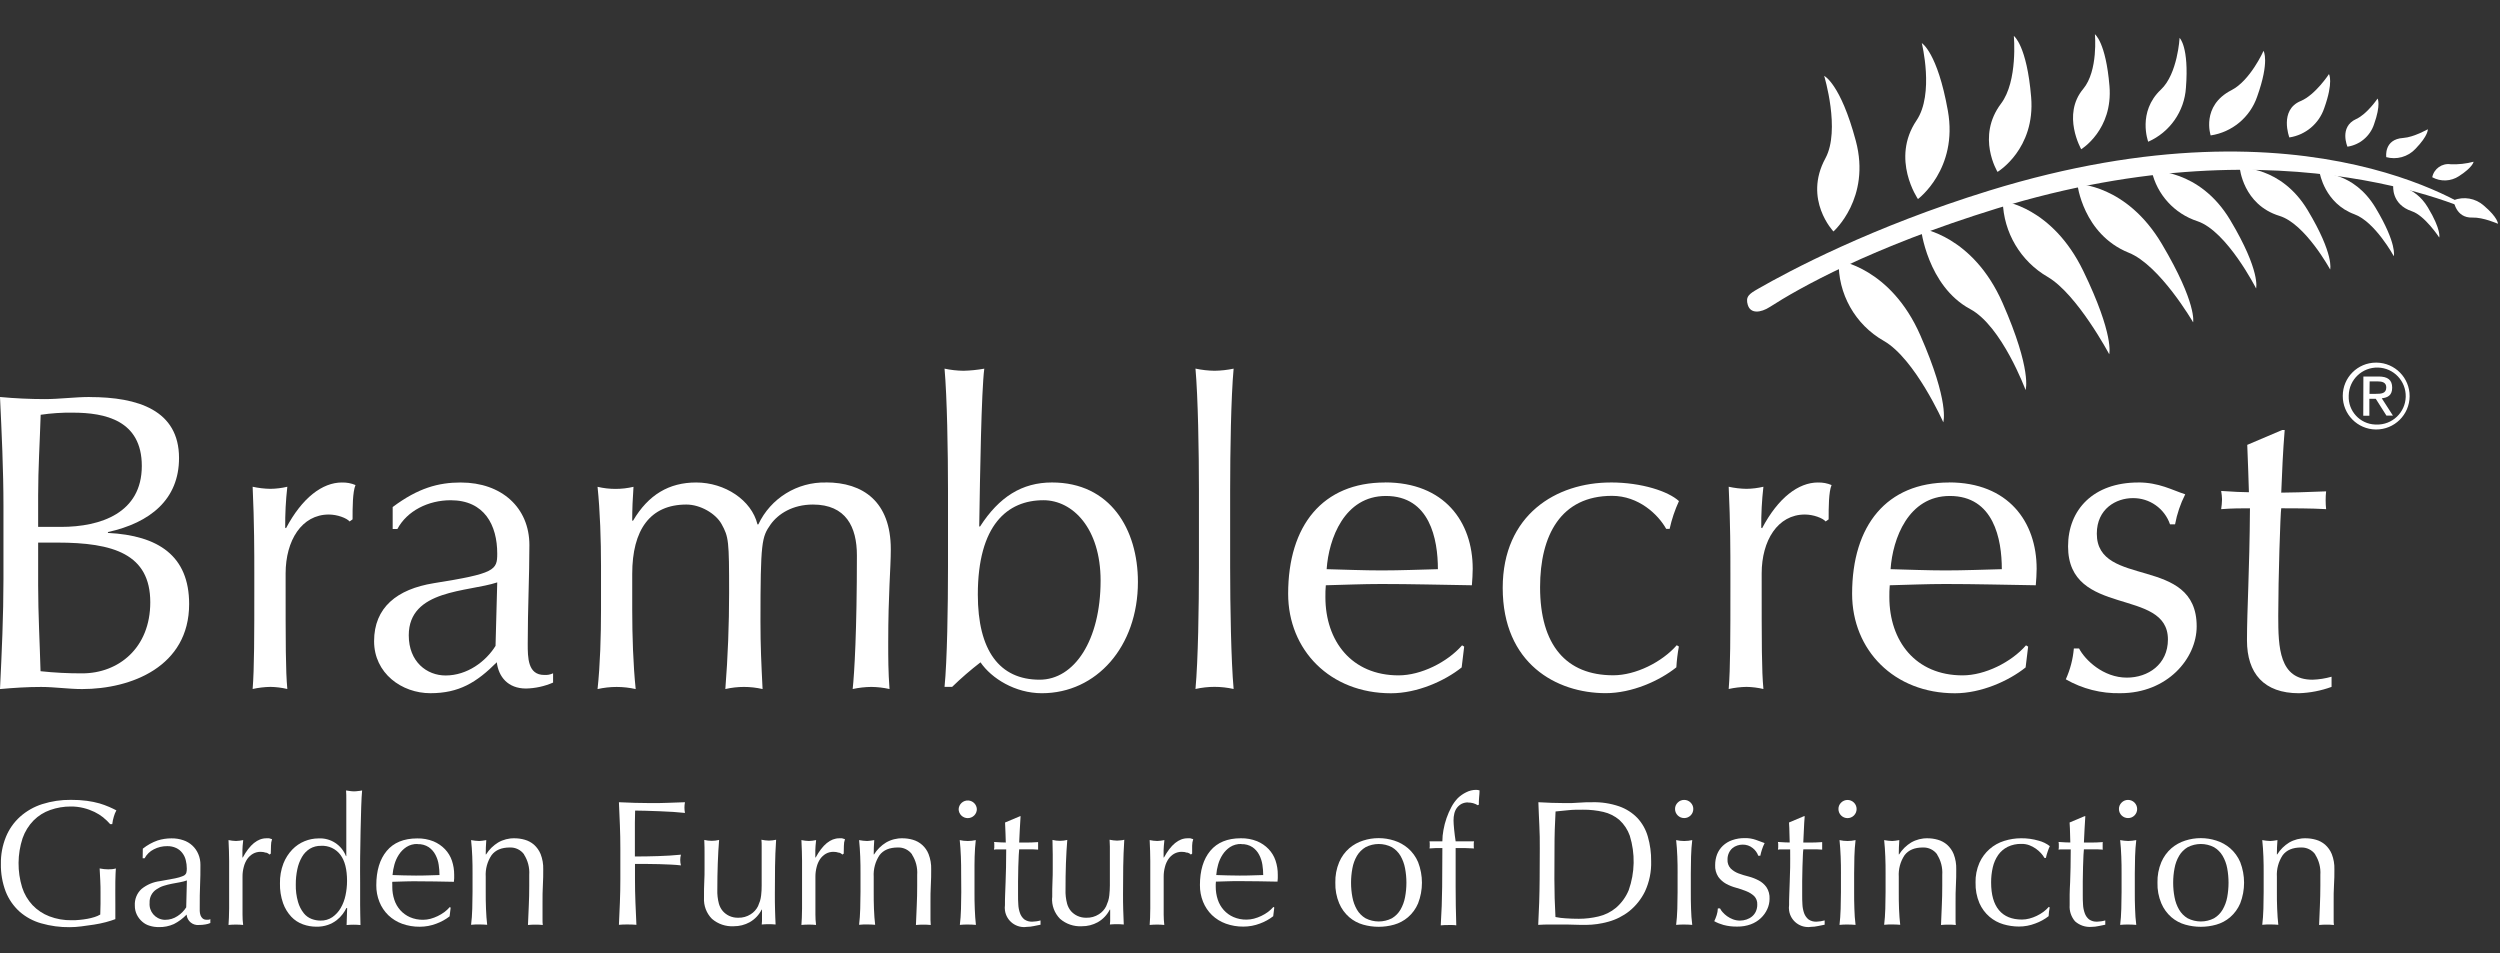
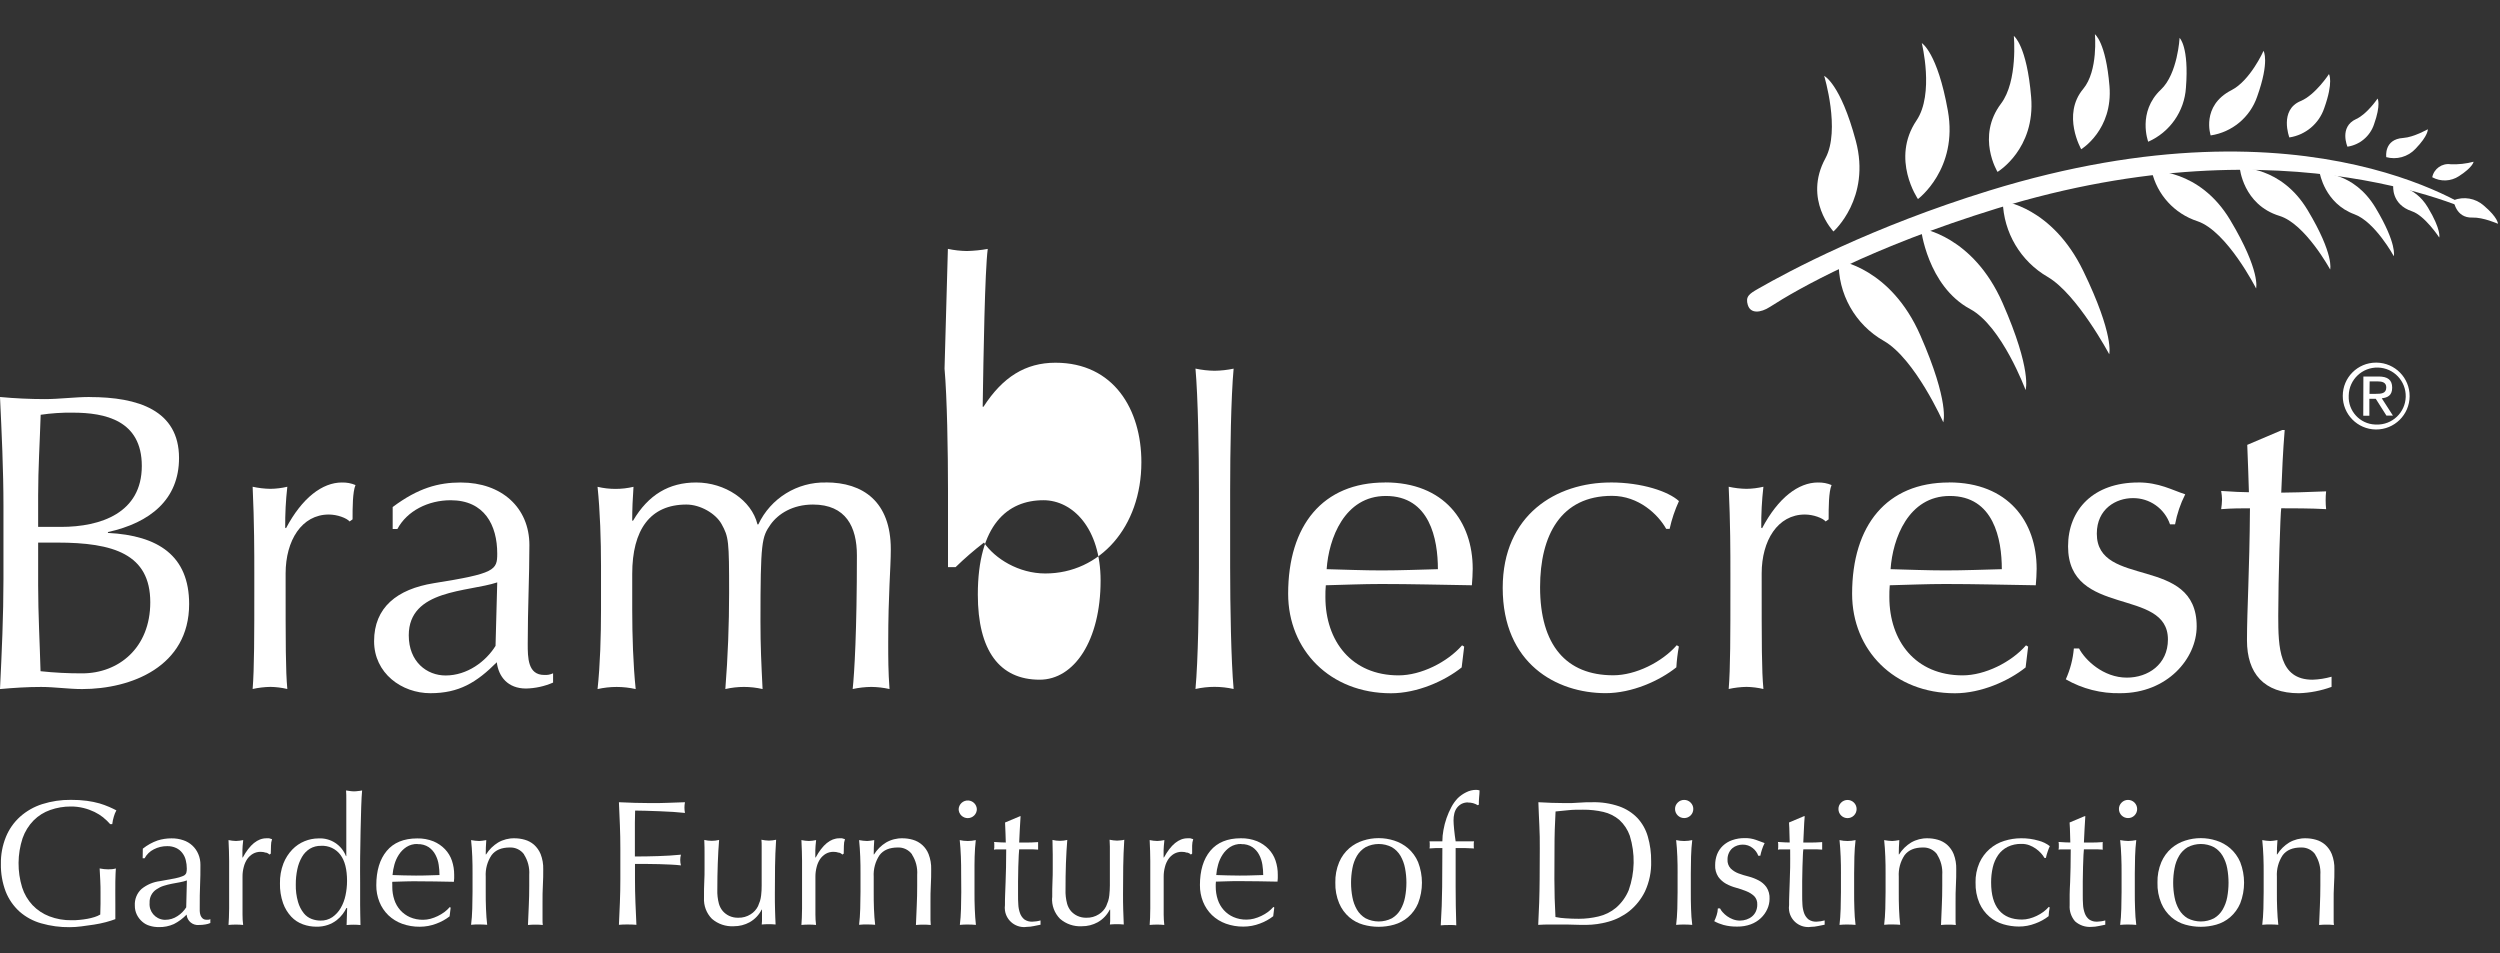
<svg xmlns="http://www.w3.org/2000/svg" version="1.1" id="Layer_1" x="0px" y="0px" width="200px" height="76.25px" viewBox="0 0 200 76.25" enable-background="new 0 0 200 76.25" xml:space="preserve">
  <rect x="0" y="0" width="200" height="76.25" fill="#333333" stroke="none" />
  <g id="Layer_2">
    <g id="Layer_1-2">
      <path fill="#FFFFFF" d="M139.829,24.416c-0.216-0.694,0.113-0.908,0.813-1.31c2.471-1.42,9.105-4.958,18.49-7.856    c26.016-8.032,39.255,1.942,39.255,1.942s-15.134-7.768-38.658-0.508c-10.104,3.121-15.881,6.415-18.133,7.868    c-0.753,0.486-1.554,0.555-1.768-0.149" />
      <path fill="#FFFFFF" d="M146.679,18.515c0,0,3.013-2.658,1.786-7.247c-1.227-4.589-2.532-5.199-2.532-5.199    s1.32,4.344,0.101,6.592c-1.799,3.307,0.65,5.865,0.65,5.865" />
      <path fill="#FFFFFF" d="M147.09,20.854c0,0,4.161,0.555,6.536,5.968s1.836,6.958,1.836,6.958s-2.261-5.085-4.758-6.509    c-2.297-1.306-3.686-3.775-3.606-6.417" />
      <path fill="#FFFFFF" d="M153.671,18.276c0,0,4.161,0.555,6.539,5.968c2.378,5.413,1.836,6.958,1.836,6.958    s-1.897-5.127-4.438-6.48C154.176,22.865,153.671,18.276,153.671,18.276" />
      <path fill="#FFFFFF" d="M160.207,16.093c0,0,3.95,0.416,6.456,5.584c2.505,5.169,2.074,6.659,2.074,6.659s-2.552-4.789-4.91-6.176    c-2.178-1.256-3.544-3.557-3.606-6.07" />
-       <path fill="#FFFFFF" d="M166.186,14.722c0,0,3.938,0.027,6.767,4.802c2.83,4.775,2.497,6.262,2.497,6.262s-2.652-4.57-5.152-5.568    C166.635,18.737,166.186,14.722,166.186,14.722" />
      <path fill="#FFFFFF" d="M172.135,13.676c0,0,3.813-0.197,6.28,3.923c2.466,4.12,2.072,5.475,2.072,5.475s-2.33-4.587-4.691-5.377    C173.952,17.096,172.56,15.568,172.135,13.676" />
      <path fill="#FFFFFF" d="M179.181,13.43c0,0,3.302-0.172,5.438,3.393c2.138,3.565,1.793,4.736,1.793,4.736    s-1.989-3.656-4.052-4.287C179.441,16.378,179.181,13.43,179.181,13.43" />
      <path fill="#FFFFFF" d="M185.578,13.837c0,0,2.708-0.142,4.459,2.774c1.75,2.916,1.468,3.884,1.468,3.884    s-1.496-2.747-3.155-3.354c-2.374-0.871-2.773-3.31-2.773-3.31" />
      <path fill="#FFFFFF" d="M191.454,14.863c0,0,1.683-0.088,2.775,1.729c1.093,1.817,0.912,2.411,0.912,2.411    s-1.147-1.753-2.188-2.102c-1.665-0.555-1.493-2.037-1.493-2.037" />
      <path fill="#FFFFFF" d="M153.437,15.924c0,0,3.228-2.395,2.392-7.07c-0.835-4.674-2.086-5.407-2.086-5.407    s1.011,4.064-0.419,6.184C151.234,12.725,153.437,15.924,153.437,15.924" />
      <path fill="#FFFFFF" d="M159.82,13.742c0,0,3.019-1.822,2.672-5.976c-0.346-4.153-1.386-4.894-1.386-4.894    s0.338,3.612-1.023,5.416c-2.004,2.658-0.279,5.466-0.279,5.466" />
      <path fill="#FFFFFF" d="M166.497,11.939c0,0,2.552-1.545,2.261-5.058c-0.292-3.513-1.166-4.142-1.166-4.142    s0.277,2.918-0.936,4.375C164.921,9.187,166.497,11.939,166.497,11.939" />
      <path fill="#FFFFFF" d="M171.854,11.34c1.734-0.764,2.898-2.429,3.021-4.32c0.257-3.282-0.507-3.989-0.507-3.989    s-0.153,2.875-1.494,4.136c-1.906,1.794-1.021,4.162-1.021,4.162" />
      <path fill="#FFFFFF" d="M176.848,10.835c1.723-0.257,3.158-1.454,3.723-3.102c1.021-2.849,0.511-3.664,0.511-3.664    s-1.058,2.375-2.563,3.143c-2.459,1.259-1.665,3.626-1.665,3.626" />
      <path fill="#FFFFFF" d="M183.158,10.994c1.286-0.199,2.355-1.095,2.775-2.326c0.766-2.13,0.384-2.741,0.384-2.741    s-1.086,1.665-2.258,2.153c-1.746,0.715-0.912,2.913-0.912,2.913" />
      <path fill="#FFFFFF" d="M187.799,11.734c0.979-0.146,1.796-0.828,2.116-1.767c0.582-1.621,0.291-2.083,0.291-2.083    s-0.833,1.24-1.715,1.64c-1.387,0.632-0.692,2.219-0.692,2.219" />
      <path fill="#FFFFFF" d="M190.878,12.566c0.845,0.237,1.75-0.013,2.353-0.652c1.06-1.096,0.993-1.573,0.993-1.573    s-1.127,0.639-1.959,0.694c-1.575,0.099-1.364,1.531-1.364,1.531" />
      <path fill="#FFFFFF" d="M194.579,14.179c0.675,0.372,1.5,0.337,2.142-0.089c1.126-0.727,1.166-1.151,1.166-1.151    c-0.599,0.159-1.216,0.227-1.835,0.2C195.362,13.041,194.717,13.497,194.579,14.179" />
      <path fill="#FFFFFF" d="M196.288,16.018c0.816-0.321,1.742-0.161,2.402,0.416c1.165,0.985,1.146,1.468,1.146,1.468    s-1.188-0.527-2.038-0.497C196.431,17.458,196.288,16.018,196.288,16.018" />
      <path fill="#FFFFFF" d="M8.275,65.405c-0.222-0.175-0.461-0.326-0.715-0.45c-0.279-0.134-0.571-0.239-0.871-0.313    c-0.334-0.083-0.677-0.124-1.021-0.122c-0.562-0.002-1.119,0.091-1.648,0.278c-0.5,0.173-0.954,0.458-1.329,0.833    c-0.396,0.406-0.698,0.893-0.885,1.428c-0.416,1.276-0.428,2.649-0.036,3.932c0.169,0.529,0.454,1.015,0.832,1.42    c0.376,0.394,0.835,0.699,1.343,0.894c0.572,0.218,1.18,0.325,1.792,0.313c0.199,0,0.407,0,0.627-0.028    C6.578,73.571,6.79,73.542,7,73.503c0.193-0.035,0.384-0.082,0.571-0.142c0.158-0.048,0.308-0.116,0.45-0.199    c0-0.278,0.016-0.571,0.021-0.861c0.006-0.289,0-0.574,0-0.868s0-0.666-0.021-1.001c-0.023-0.336-0.031-0.652-0.05-0.957    c0.226,0.046,0.455,0.07,0.685,0.072c0.105,0.001,0.209-0.004,0.313-0.014c0.102-0.009,0.202-0.029,0.3-0.058    c-0.017,0.222-0.033,0.555-0.042,1.037c-0.008,0.483,0,1.093,0,1.862c0,0.191,0,0.383,0,0.58s0,0.388,0,0.577    c-0.2,0.078-0.449,0.156-0.749,0.239c-0.315,0.083-0.634,0.15-0.957,0.199c-0.338,0.05-0.677,0.101-1.016,0.142    c-0.306,0.041-0.613,0.061-0.921,0.063c-0.774,0.01-1.547-0.094-2.292-0.308c-0.637-0.179-1.228-0.498-1.726-0.935    c-0.488-0.441-0.868-0.989-1.11-1.601c-0.269-0.708-0.399-1.461-0.385-2.22c-0.013-0.74,0.124-1.475,0.403-2.161    c0.25-0.613,0.635-1.162,1.126-1.606c0.514-0.459,1.119-0.804,1.776-1.013c0.741-0.235,1.514-0.35,2.292-0.341    c0.432-0.004,0.864,0.022,1.292,0.078c0.338,0.045,0.671,0.114,0.999,0.205c0.26,0.078,0.516,0.17,0.766,0.278    c0.219,0.098,0.413,0.187,0.585,0.278c-0.09,0.163-0.159,0.336-0.208,0.516c-0.058,0.191-0.099,0.387-0.122,0.585H8.812    c-0.161-0.188-0.341-0.361-0.536-0.516" />
      <path fill="#FFFFFF" d="M14.951,70.435c-0.181,0.063-0.366,0.111-0.555,0.145l-0.649,0.12c-0.22,0.043-0.438,0.099-0.652,0.166    c-0.204,0.063-0.396,0.157-0.572,0.278c-0.367,0.234-0.579,0.649-0.555,1.084c-0.059,0.689,0.453,1.294,1.141,1.353    c0.034,0.003,0.068,0.004,0.102,0.004c0.353,0.002,0.699-0.102,0.993-0.3c0.28-0.179,0.516-0.417,0.693-0.699L14.951,70.435z     M11.425,67.893c0.355-0.284,0.755-0.506,1.185-0.657c0.36-0.113,0.733-0.169,1.11-0.168c0.321-0.005,0.64,0.046,0.943,0.149    c0.543,0.177,0.982,0.583,1.202,1.11c0.116,0.272,0.173,0.566,0.169,0.862c0,0.555,0,1.085-0.028,1.624    c-0.027,0.538-0.027,1.109-0.027,1.706c0,0.114,0,0.236,0,0.364c0.004,0.117,0.025,0.233,0.063,0.344    c0.036,0.094,0.092,0.179,0.167,0.247c0.088,0.075,0.203,0.112,0.319,0.103h0.149c0.054-0.005,0.105-0.021,0.15-0.05v0.313    c-0.125,0.056-0.257,0.094-0.392,0.114c-0.172,0.031-0.346,0.046-0.521,0.044c-0.494,0.049-0.934-0.313-0.983-0.807    c-0.001-0.008-0.001-0.017-0.002-0.025c-0.294,0.307-0.637,0.563-1.015,0.757c-0.385,0.173-0.805,0.257-1.227,0.244    c-0.238,0.001-0.475-0.034-0.702-0.103c-0.224-0.062-0.431-0.174-0.605-0.328c-0.178-0.155-0.324-0.343-0.43-0.555    c-0.112-0.229-0.168-0.48-0.164-0.735c-0.03-0.501,0.166-0.99,0.536-1.33c0.424-0.343,0.937-0.561,1.479-0.626    c0.513-0.087,0.915-0.162,1.207-0.222c0.221-0.041,0.437-0.105,0.644-0.194c0.112-0.041,0.202-0.127,0.25-0.236    c0.031-0.114,0.045-0.231,0.042-0.35c0.001-0.23-0.028-0.461-0.086-0.685c-0.051-0.208-0.146-0.403-0.277-0.571    c-0.128-0.168-0.295-0.302-0.485-0.392c-0.228-0.105-0.476-0.157-0.727-0.149c-0.371-0.003-0.736,0.084-1.065,0.255    c-0.313,0.156-0.569,0.406-0.736,0.713h-0.155L11.425,67.893z" />
      <path fill="#FFFFFF" d="M21.271,68.215c-0.135-0.047-0.278-0.07-0.421-0.069c-0.215-0.003-0.426,0.05-0.613,0.155    c-0.182,0.105-0.337,0.25-0.458,0.422c-0.128,0.192-0.222,0.405-0.277,0.63c-0.068,0.253-0.102,0.514-0.1,0.776v1.57    c0,0.641,0,1.126,0,1.465c-0.002,0.278,0.015,0.556,0.05,0.832c-0.19-0.019-0.38-0.029-0.571-0.028    c-0.2-0.001-0.4,0.008-0.6,0.028c0.027-0.325,0.044-0.763,0.05-1.321s0-1.24,0-2.051v-0.468c0-0.369,0-0.799,0-1.284    c0-0.486-0.022-1.043-0.05-1.665l0.3,0.05c0.099,0.015,0.199,0.022,0.3,0.022c0.093,0,0.186-0.009,0.277-0.022l0.299-0.05    c-0.039,0.344-0.061,0.616-0.063,0.813c-0.002,0.197,0,0.391,0,0.572l0.027,0.013c0.555-1.026,1.184-1.54,1.887-1.542    c0.074-0.005,0.148-0.005,0.222,0c0.081,0.018,0.16,0.042,0.236,0.072c-0.059,0.168-0.088,0.344-0.086,0.522    c0,0.233-0.017,0.446-0.017,0.634l-0.1,0.073c-0.078-0.076-0.173-0.13-0.277-0.158" />
      <path fill="#FFFFFF" d="M23.663,70.749c-0.012,0.477,0.048,0.953,0.181,1.412c0.092,0.325,0.247,0.627,0.455,0.893    c0.166,0.21,0.387,0.371,0.637,0.464c0.224,0.084,0.46,0.128,0.7,0.13c0.339,0.01,0.673-0.087,0.954-0.277    c0.272-0.191,0.499-0.439,0.666-0.727c0.183-0.318,0.313-0.663,0.386-1.021c0.08-0.376,0.121-0.759,0.122-1.143    c0-0.925-0.176-1.622-0.53-2.093c-0.364-0.487-0.95-0.758-1.557-0.721c-0.313-0.007-0.622,0.074-0.89,0.233    c-0.261,0.164-0.477,0.39-0.63,0.658c-0.176,0.307-0.302,0.64-0.372,0.987c-0.083,0.396-0.124,0.801-0.122,1.207 M27.718,72.634    c-0.088,0.174-0.19,0.339-0.305,0.494c-0.14,0.186-0.303,0.35-0.485,0.492c-0.21,0.161-0.444,0.286-0.693,0.372    c-0.299,0.103-0.614,0.15-0.93,0.144c-0.363-0.001-0.722-0.063-1.063-0.186c-0.356-0.126-0.677-0.336-0.938-0.611    c-0.291-0.313-0.515-0.681-0.658-1.084c-0.178-0.512-0.262-1.051-0.249-1.593c-0.01-0.542,0.084-1.081,0.277-1.586    c0.163-0.413,0.402-0.79,0.708-1.11c0.278-0.29,0.613-0.519,0.985-0.671c0.352-0.145,0.729-0.22,1.11-0.222    c0.964-0.056,1.854,0.518,2.2,1.42h0.028v-1.387c0-0.363,0-0.727,0-1.093c0-0.366,0-0.716,0-1.048c0-0.333,0-0.649,0-0.943    c0-0.294,0-0.555-0.02-0.786c0.114,0.02,0.222,0.036,0.327,0.048c0.104,0.016,0.208,0.024,0.313,0.024    c0.103,0,0.206-0.008,0.309-0.024c0.099,0,0.21-0.028,0.335-0.048c-0.03,0.305-0.052,0.744-0.072,1.321    c-0.02,0.577-0.036,1.212-0.05,1.907c-0.014,0.692-0.024,1.409-0.036,2.141c-0.011,0.732,0,1.407,0,2.014c0,0.656,0,1.247,0,1.77    c0,0.524,0.019,1.062,0.027,1.615c-0.185-0.019-0.369-0.028-0.555-0.028c-0.185,0-0.371,0.009-0.555,0.028l0.044-1.356    L27.718,72.634z" />
      <path fill="#FFFFFF" d="M33.403,67.519c-0.316-0.011-0.627,0.074-0.893,0.244c-0.24,0.16-0.444,0.367-0.6,0.608    c-0.161,0.246-0.281,0.516-0.358,0.799c-0.077,0.272-0.127,0.55-0.149,0.833l0.921,0.028c0.319,0,0.633,0.014,0.935,0.014    c0.303,0,0.636,0,0.958-0.014l0.943-0.028c-0.001-0.273-0.023-0.546-0.064-0.815c-0.039-0.279-0.127-0.549-0.258-0.8    c-0.125-0.245-0.309-0.456-0.536-0.613c-0.267-0.174-0.581-0.259-0.899-0.244 M30.104,70.829c0-1.171,0.278-2.089,0.833-2.755    c0.555-0.666,1.367-0.999,2.436-1.001c0.447-0.011,0.892,0.069,1.307,0.235c0.347,0.145,0.661,0.359,0.921,0.63    c0.25,0.263,0.44,0.577,0.555,0.922c0.121,0.363,0.181,0.745,0.178,1.129c0,0.094,0,0.188,0,0.277    c0,0.089-0.015,0.183-0.023,0.278l-1.528-0.028c-0.505,0-1.013-0.013-1.529-0.013c-0.313,0-0.625,0-0.935,0.013l-0.935,0.028    c-0.008,0.072-0.008,0.144,0,0.216v0.183c-0.003,0.354,0.052,0.707,0.163,1.043c0.1,0.308,0.264,0.591,0.48,0.833    c0.213,0.237,0.476,0.426,0.768,0.555c0.334,0.144,0.694,0.214,1.058,0.208c0.198-0.002,0.394-0.028,0.585-0.078    c0.399-0.11,0.776-0.291,1.11-0.536c0.159-0.118,0.304-0.252,0.432-0.402l0.073,0.044l-0.086,0.699    c-0.322,0.249-0.681,0.446-1.063,0.585c-0.422,0.161-0.87,0.244-1.321,0.244c-0.479,0.005-0.955-0.075-1.407-0.235    c-0.413-0.149-0.791-0.382-1.109-0.685c-0.309-0.302-0.553-0.665-0.713-1.065c-0.169-0.423-0.254-0.875-0.25-1.329" />
      <path fill="#FFFFFF" d="M41.929,68.354c-0.265-0.364-0.693-0.573-1.143-0.555c-0.666,0-1.153,0.206-1.462,0.617    c-0.34,0.508-0.503,1.114-0.466,1.725v1.215c0,0.427,0,0.88,0.022,1.352c0.022,0.472,0.045,0.896,0.094,1.276    c-0.219-0.02-0.433-0.027-0.644-0.027c-0.21,0-0.424,0-0.644,0.027c0.05-0.38,0.081-0.807,0.095-1.276    c0.014-0.469,0.022-0.924,0.022-1.352V69.88c0-0.43,0-0.88-0.022-1.351c-0.023-0.472-0.044-0.911-0.095-1.321    c0.213,0.042,0.428,0.065,0.644,0.072c0.084-0.001,0.167-0.009,0.25-0.022l0.322-0.05c-0.028,0.38-0.044,0.763-0.044,1.143h0.03    c0.242-0.386,0.57-0.71,0.958-0.949c0.401-0.233,0.861-0.351,1.325-0.339c0.273,0.001,0.545,0.04,0.808,0.115    c0.271,0.076,0.521,0.21,0.735,0.393c0.234,0.208,0.417,0.467,0.536,0.757c0.15,0.389,0.222,0.804,0.208,1.221    c0,0.41,0,0.833-0.028,1.265s-0.028,0.891-0.028,1.387v0.926c0,0.153,0,0.303,0,0.45s0,0.277,0.022,0.422    c-0.199-0.02-0.399-0.029-0.599-0.028c-0.196,0-0.393,0.009-0.588,0.028c0.019-0.494,0.042-1.004,0.066-1.529    c0.025-0.523,0.036-1.06,0.036-1.611v-0.871c0.039-0.572-0.107-1.141-0.416-1.623" />
      <path fill="#FFFFFF" d="M49.592,66.026c-0.023-0.605-0.05-1.221-0.078-1.848l1.279,0.05c0.422,0.014,0.85,0.02,1.277,0.02    c0.428,0,0.863,0,1.301-0.02l1.426-0.05c-0.027,0.141-0.041,0.283-0.041,0.427c0,0.145,0.014,0.289,0.041,0.43    c-0.255-0.03-0.554-0.056-0.927-0.081c-0.372-0.025-0.729-0.041-1.109-0.055c-0.38-0.014-0.738-0.028-1.085-0.037    c-0.347-0.008-0.636-0.016-0.866-0.016c0,0.335-0.017,0.654-0.019,0.959c-0.003,0.305,0,0.608,0,0.913c0,0.306,0,0.642,0,0.921    c0,0.281,0,0.575,0,0.88c0.63,0,1.252-0.011,1.864-0.031c0.613-0.019,1.221-0.055,1.82-0.114c-0.074,0.281-0.074,0.576,0,0.857    c-0.238-0.028-0.505-0.05-0.807-0.064s-0.61-0.027-0.935-0.036c-0.325-0.009-0.652-0.015-0.985-0.015h-0.949v1.213    c0,0.63,0.012,1.25,0.036,1.858c0.024,0.609,0.05,1.208,0.078,1.798c-0.219-0.02-0.453-0.027-0.699-0.027    c-0.247,0-0.48,0-0.7,0.027c0.027-0.59,0.054-1.189,0.078-1.798c0.024-0.608,0.036-1.228,0.036-1.858v-2.456    C49.628,67.246,49.616,66.629,49.592,66.026" />
      <path fill="#FFFFFF" d="M56.32,71.821c0-0.504,0-0.935,0.022-1.292c0.022-0.358,0.022-0.71,0.022-1.065c0-0.356,0-0.694,0-1.085    c0-0.392,0-0.785-0.022-1.185c0.39,0.096,0.798,0.096,1.188,0c-0.05,0.571-0.083,1.195-0.108,1.878    c-0.025,0.683-0.036,1.387-0.036,2.092c-0.014,0.383,0.029,0.766,0.127,1.135c0.062,0.218,0.169,0.421,0.317,0.594    c0.141,0.158,0.313,0.286,0.504,0.377c0.226,0.104,0.473,0.155,0.722,0.149c0.354,0.01,0.703-0.087,1.001-0.278    c0.252-0.158,0.454-0.382,0.586-0.648c0.067-0.162,0.119-0.3,0.158-0.414c0.044-0.149,0.074-0.302,0.091-0.457    c0.03-0.256,0.043-0.514,0.042-0.772c0-0.324,0-0.768,0-1.329v-1.198c0-0.211,0-0.411,0-0.603s0-0.369-0.02-0.541l0.299,0.049    c0.1,0.015,0.2,0.022,0.3,0.022c0.101,0,0.201-0.007,0.3-0.022l0.277-0.049c-0.048,0.741-0.078,1.459-0.086,2.149    c-0.008,0.691-0.014,1.421-0.014,2.192c0,0.428,0,0.847,0.014,1.257c0.014,0.41,0.022,0.804,0.044,1.184    c-0.184-0.019-0.369-0.027-0.555-0.027c-0.185,0-0.37,0.009-0.554,0.027c0-0.086,0.017-0.174,0.021-0.277    c0.006-0.103,0-0.194,0-0.3v-0.613h-0.027c-0.213,0.423-0.546,0.772-0.958,1.007c-0.388,0.214-0.826,0.325-1.271,0.322    c-0.638,0.037-1.266-0.176-1.75-0.594C56.515,73.062,56.284,72.449,56.32,71.821" />
      <path fill="#FFFFFF" d="M67.101,68.215c-0.136-0.047-0.278-0.07-0.422-0.069c-0.214-0.003-0.426,0.05-0.613,0.155    c-0.18,0.106-0.335,0.25-0.455,0.422c-0.128,0.192-0.222,0.405-0.277,0.63c-0.067,0.253-0.102,0.514-0.101,0.776v1.57    c0,0.641,0,1.126,0,1.465c0,0.278,0.016,0.556,0.051,0.832c-0.19-0.019-0.381-0.029-0.571-0.028c-0.201,0-0.401,0.009-0.6,0.028    c0.028-0.325,0.045-0.763,0.051-1.321c0.005-0.558,0-1.24,0-2.051v-0.468c0-0.369,0-0.799,0-1.284    c0-0.486-0.023-1.043-0.051-1.665l0.299,0.05c0.1,0.015,0.2,0.022,0.301,0.022c0.092,0,0.185-0.009,0.277-0.022l0.299-0.05    c-0.039,0.344-0.058,0.616-0.063,0.813s0,0.391,0,0.572l0.027,0.013c0.555-1.026,1.185-1.54,1.887-1.542    c0.073-0.005,0.148-0.005,0.222,0c0.081,0.018,0.159,0.042,0.236,0.072c-0.059,0.168-0.088,0.344-0.086,0.522    c0,0.233-0.014,0.446-0.014,0.634l-0.103,0.073c-0.078-0.076-0.172-0.13-0.277-0.158" />
      <path fill="#FFFFFF" d="M72.967,68.354c-0.264-0.364-0.692-0.573-1.141-0.555c-0.666,0-1.157,0.206-1.465,0.617    c-0.337,0.509-0.5,1.115-0.464,1.725v1.215c0,0.427,0,0.88,0.02,1.352s0.047,0.896,0.095,1.276    c-0.22-0.02-0.434-0.027-0.645-0.027s-0.421,0-0.64,0.027c0.047-0.38,0.078-0.807,0.091-1.276    c0.014-0.469,0.022-0.924,0.022-1.352V69.88c0-0.43,0-0.88-0.022-1.351c-0.022-0.472-0.044-0.911-0.091-1.321    c0.211,0.042,0.425,0.065,0.64,0.072c0.084-0.001,0.167-0.009,0.25-0.022l0.322-0.05c-0.027,0.38-0.042,0.763-0.042,1.143h0.028    c0.241-0.386,0.569-0.71,0.957-0.949c0.404-0.234,0.864-0.351,1.329-0.339c0.273,0.001,0.545,0.04,0.808,0.115    c0.579,0.163,1.048,0.589,1.267,1.15c0.151,0.389,0.222,0.804,0.208,1.221c0,0.41,0,0.833-0.028,1.265s-0.028,0.891-0.028,1.387    v0.926c0,0.153,0,0.303,0,0.45s0.014,0.277,0.022,0.422c-0.199-0.02-0.399-0.029-0.599-0.028c-0.195,0-0.391,0.009-0.586,0.028    c0.017-0.494,0.04-1.004,0.064-1.529c0.025-0.523,0.036-1.06,0.036-1.611v-0.871c0.04-0.572-0.106-1.141-0.416-1.623" />
      <path fill="#FFFFFF" d="M76.892,69.88c0-0.43,0-0.88-0.022-1.351c-0.022-0.472-0.045-0.914-0.092-1.321    c0.423,0.097,0.861,0.097,1.284,0c-0.047,0.408-0.077,0.849-0.091,1.321C77.957,69,77.96,69.447,77.96,69.88v1.484    c0,0.427,0,0.879,0.022,1.348c0.022,0.469,0.044,0.899,0.091,1.279c-0.219-0.02-0.433-0.028-0.641-0.028    c-0.208,0-0.425,0-0.644,0.028c0.048-0.38,0.078-0.807,0.092-1.279c0.014-0.472,0.022-0.921,0.022-1.348L76.892,69.88z     M76.692,64.723c0.025-0.403,0.372-0.708,0.773-0.684c0.368,0.022,0.661,0.315,0.683,0.684c0.002,0.193-0.075,0.38-0.213,0.516    c-0.285,0.282-0.744,0.282-1.03,0C76.767,65.103,76.69,64.916,76.692,64.723" />
      <path fill="#FFFFFF" d="M81.647,65.291c-0.027,0.363-0.049,0.716-0.063,1.065c-0.014,0.349-0.03,0.696-0.05,1.049h0.586    c0.277,0,0.596-0.014,0.929-0.037c-0.007,0.053-0.007,0.106,0,0.159v0.299c-0.007,0.047-0.007,0.097,0,0.144    c-0.125,0-0.252-0.017-0.385-0.022s-0.277,0-0.427,0h-0.702c0,0.039-0.019,0.191-0.035,0.458    c-0.017,0.266-0.026,0.586-0.037,0.949c-0.011,0.363-0.017,0.752-0.019,1.151c-0.003,0.399,0,0.757,0,1.07    c0,0.278,0,0.53,0.021,0.786c0.009,0.236,0.056,0.47,0.136,0.693c0.066,0.192,0.185,0.363,0.341,0.494    c0.192,0.134,0.423,0.198,0.657,0.183c0.103-0.002,0.206-0.011,0.309-0.027c0.113-0.016,0.226-0.041,0.335-0.072v0.343    c-0.164,0.028-0.341,0.064-0.536,0.108c-0.181,0.041-0.367,0.063-0.555,0.064c-0.844,0.125-1.63-0.459-1.754-1.304    c-0.021-0.145-0.022-0.292-0.002-0.438c0-0.258,0-0.535,0.014-0.833c0.014-0.297,0.022-0.629,0.037-0.987    c0.014-0.358,0.027-0.752,0.035-1.185c0.009-0.432,0.015-0.916,0.015-1.451h-0.458h-0.241c-0.086,0-0.178,0-0.278,0.022    c0-0.058,0.017-0.111,0.023-0.163c0.003-0.056,0.003-0.111,0-0.167c0.003-0.047,0.003-0.094,0-0.141c0-0.047,0-0.094-0.023-0.145    c0.43,0.031,0.744,0.044,0.943,0.044c0-0.192-0.016-0.427-0.022-0.715c-0.006-0.289-0.017-0.581-0.036-0.886l1.188-0.5    L81.647,65.291z" />
      <path fill="#FFFFFF" d="M84.178,71.821c0-0.504,0-0.935,0.02-1.292c0.019-0.358,0.021-0.71,0.021-1.065c0-0.356,0-0.694,0-1.085    c0-0.392-0.014-0.785-0.021-1.185c0.389,0.097,0.796,0.097,1.184,0c-0.046,0.571-0.083,1.195-0.108,1.878    c-0.024,0.683-0.032,1.387-0.032,2.092c-0.015,0.383,0.028,0.766,0.127,1.135c0.06,0.219,0.167,0.421,0.313,0.594    c0.143,0.158,0.314,0.287,0.508,0.377c0.226,0.104,0.473,0.156,0.722,0.149c0.353,0.01,0.701-0.087,0.999-0.278    c0.251-0.157,0.454-0.382,0.584-0.648c0.067-0.162,0.12-0.3,0.159-0.414c0.044-0.148,0.075-0.302,0.091-0.457    c0.028-0.257,0.043-0.514,0.044-0.772c0-0.324,0-0.768,0-1.329v-1.198c0-0.211,0-0.411,0-0.603s-0.014-0.369-0.022-0.541    l0.299,0.049c0.199,0.03,0.401,0.03,0.599,0c0.098,0,0.192-0.03,0.277-0.049c-0.047,0.741-0.074,1.459-0.085,2.149    c-0.012,0.691-0.015,1.421-0.015,2.192c0,0.428,0,0.847,0.015,1.257c0.014,0.41,0.025,0.804,0.044,1.184    c-0.369-0.036-0.74-0.036-1.11,0c0-0.086,0.017-0.174,0.022-0.277c0.006-0.103,0-0.194,0-0.3v-0.613H88.78    c-0.213,0.423-0.546,0.772-0.958,1.007c-0.389,0.215-0.826,0.326-1.271,0.322c-0.638,0.037-1.265-0.176-1.747-0.594    c-0.447-0.452-0.678-1.072-0.636-1.707" />
      <path fill="#FFFFFF" d="M94.967,68.215c-0.136-0.046-0.279-0.07-0.422-0.069c-0.215-0.003-0.427,0.05-0.615,0.155    c-0.182,0.106-0.336,0.25-0.456,0.422c-0.129,0.192-0.223,0.405-0.278,0.63c-0.069,0.253-0.103,0.514-0.102,0.776v1.57    c0,0.641,0,1.126,0,1.465c0,0.278,0.018,0.556,0.049,0.832c-0.188-0.019-0.378-0.029-0.568-0.028    c-0.201,0-0.402,0.009-0.602,0.028c0.03-0.325,0.043-0.763,0.049-1.321c0.006-0.558,0-1.24,0-2.051v-0.468    c0-0.369,0-0.799,0-1.284c0-0.486-0.02-1.043-0.049-1.665l0.299,0.05c0.101,0.015,0.202,0.022,0.303,0.022    c0.093,0,0.186-0.009,0.277-0.022l0.299-0.05c-0.036,0.344-0.058,0.616-0.063,0.813s0,0.391,0,0.572l0.027,0.013    c0.556-1.026,1.183-1.54,1.884-1.542c0.074-0.005,0.148-0.005,0.223,0c0.08,0.017,0.16,0.041,0.236,0.072    c-0.058,0.168-0.087,0.344-0.087,0.522c0,0.233,0,0.446,0,0.634l-0.099,0.073c-0.079-0.075-0.173-0.13-0.278-0.158" />
      <path fill="#FFFFFF" d="M99.301,67.519c-0.316-0.011-0.627,0.074-0.894,0.244c-0.239,0.16-0.443,0.367-0.599,0.608    c-0.16,0.246-0.281,0.516-0.358,0.799c-0.078,0.272-0.128,0.55-0.149,0.833l0.921,0.028c0.319,0,0.632,0.014,0.935,0.014    c0.303,0,0.636,0,0.958-0.014l0.942-0.028c-0.002-0.273-0.022-0.546-0.063-0.815c-0.041-0.279-0.128-0.549-0.258-0.8    c-0.125-0.245-0.309-0.456-0.536-0.613c-0.267-0.174-0.581-0.259-0.899-0.244 M95.994,70.818c0-1.171,0.277-2.09,0.832-2.755    s1.366-1,2.436-1.002c0.447-0.009,0.891,0.071,1.307,0.237c0.347,0.144,0.661,0.358,0.92,0.629    c0.25,0.263,0.439,0.577,0.555,0.921c0.121,0.364,0.183,0.746,0.179,1.129c0,0.094,0,0.189,0,0.277s-0.014,0.183-0.022,0.277    l-1.528-0.028c-0.506,0-1.014-0.013-1.529-0.013c-0.314,0-0.627,0-0.936,0.013l-0.935,0.028c-0.012,0.072-0.017,0.144-0.014,0.217    v0.183c-0.002,0.354,0.053,0.707,0.164,1.043c0.101,0.308,0.264,0.591,0.48,0.832c0.214,0.238,0.475,0.427,0.769,0.555    c0.333,0.145,0.693,0.216,1.057,0.208c0.197-0.002,0.394-0.027,0.585-0.077c0.404-0.107,0.786-0.289,1.124-0.535    c0.159-0.119,0.303-0.253,0.434-0.402l0.071,0.044l-0.086,0.699c-0.321,0.249-0.68,0.446-1.062,0.586    c-0.422,0.161-0.869,0.244-1.321,0.244c-0.479,0.005-0.956-0.075-1.407-0.236c-0.414-0.149-0.792-0.382-1.11-0.685    c-0.31-0.302-0.552-0.665-0.713-1.065c-0.169-0.423-0.253-0.875-0.249-1.329" />
      <path fill="#FFFFFF" d="M108.084,70.618c-0.001,0.388,0.036,0.776,0.108,1.157c0.063,0.35,0.185,0.687,0.362,0.994    c0.167,0.285,0.402,0.524,0.688,0.693c0.663,0.34,1.45,0.34,2.113,0c0.283-0.169,0.519-0.408,0.685-0.693    c0.177-0.309,0.3-0.645,0.364-0.994c0.145-0.764,0.145-1.549,0-2.313c-0.064-0.35-0.188-0.685-0.364-0.993    c-0.167-0.284-0.402-0.521-0.685-0.691c-0.662-0.344-1.451-0.344-2.113,0c-0.284,0.169-0.52,0.407-0.688,0.691    c-0.178,0.307-0.3,0.643-0.362,0.993C108.12,69.842,108.083,70.229,108.084,70.618 M106.827,70.618    c-0.015-0.566,0.09-1.128,0.309-1.65c0.181-0.426,0.458-0.806,0.807-1.11c0.325-0.277,0.702-0.485,1.11-0.613    c0.806-0.259,1.672-0.259,2.478,0c0.407,0.128,0.783,0.336,1.109,0.613c0.35,0.304,0.627,0.684,0.807,1.11    c0.412,1.062,0.412,2.239,0,3.301c-0.179,0.427-0.455,0.807-0.807,1.11c-0.323,0.275-0.7,0.478-1.109,0.593    c-0.81,0.229-1.668,0.229-2.478,0c-0.409-0.115-0.788-0.317-1.11-0.593c-0.35-0.304-0.627-0.684-0.807-1.11    c-0.221-0.526-0.326-1.095-0.309-1.664" />
      <path fill="#FFFFFF" d="M117.453,64.193c-0.186-0.005-0.369,0.036-0.535,0.119c-0.143,0.08-0.268,0.187-0.366,0.317    c-0.099,0.134-0.168,0.287-0.206,0.449c-0.044,0.181-0.065,0.368-0.063,0.555c0,0.172,0.017,0.419,0.049,0.741    c0.034,0.324,0.072,0.636,0.119,0.93c0.251,0,0.495,0,0.738,0h0.735c0,0.047-0.017,0.094-0.023,0.141    c-0.002,0.048-0.002,0.096,0,0.145c-0.002,0.047-0.002,0.094,0,0.141c0,0.047,0,0.097,0.023,0.144l-0.735-0.03    c-0.243,0-0.487,0-0.738,0c0,1.038,0,2.069,0,3.094c0,1.024,0.018,2.055,0.051,3.09c-0.104-0.019-0.208-0.027-0.313-0.027h-0.3    c-0.2,0-0.41,0-0.629,0.027c0.065-1.037,0.104-2.063,0.113-3.077c0.009-1.013,0.015-2.049,0.017-3.107c-0.172,0-0.344,0-0.517,0    l-0.513,0.03c0.009-0.047,0.015-0.096,0.019-0.144c0.003-0.047,0.003-0.094,0-0.141c0.003-0.048,0.003-0.096,0-0.145    c-0.004-0.047-0.01-0.095-0.019-0.141h0.521h0.508c0.002-0.302,0.029-0.603,0.086-0.899c0.114-0.647,0.33-1.271,0.641-1.851    c0.137-0.258,0.31-0.497,0.513-0.708c0.192-0.185,0.413-0.339,0.652-0.457c0.25-0.131,0.525-0.2,0.807-0.201    c0.096,0.001,0.188,0.016,0.278,0.044c0,0.189-0.022,0.38-0.038,0.572c-0.018,0.191-0.021,0.38-0.021,0.568l-0.086,0.045    c-0.235-0.146-0.508-0.22-0.785-0.214" />
      <path fill="#FFFFFF" d="M124.351,70.332c0,1.03,0.03,2.039,0.086,3.029c0.269,0.057,0.542,0.092,0.815,0.105    c0.342,0.025,0.693,0.037,1.058,0.037c0.528,0,1.055-0.063,1.57-0.186c0.516-0.12,0.999-0.359,1.406-0.7    c0.442-0.383,0.789-0.864,1.012-1.406c0.496-1.404,0.525-2.929,0.087-4.35c-0.169-0.484-0.455-0.917-0.832-1.263    c-0.368-0.314-0.807-0.536-1.279-0.644c-0.534-0.123-1.08-0.183-1.628-0.178c-0.428,0-0.833,0-1.199,0.042    c-0.366,0.042-0.707,0.064-1.002,0.1c-0.027,0.458-0.046,0.936-0.063,1.438c-0.017,0.502-0.021,1.006-0.021,1.52L124.351,70.332z     M123.183,67.876c0-0.627,0-1.245-0.036-1.85s-0.047-1.221-0.078-1.848l1.079,0.05c0.357,0.014,0.716,0.02,1.08,0.02    c0.363,0,0.718,0,1.076-0.034c0.358-0.032,0.716-0.035,1.079-0.035c0.729-0.019,1.456,0.092,2.147,0.328    c0.555,0.193,1.057,0.513,1.465,0.935c0.391,0.423,0.676,0.933,0.832,1.486c0.186,0.643,0.273,1.308,0.265,1.976    c0.025,0.83-0.144,1.655-0.492,2.409c-0.298,0.612-0.727,1.151-1.256,1.579c-0.5,0.394-1.074,0.683-1.687,0.849    c-0.573,0.161-1.167,0.245-1.763,0.25c-0.325,0-0.644,0-0.958-0.014c-0.313-0.014-0.635-0.014-0.956-0.014h-0.966    c-0.313,0-0.633,0-0.957,0.027c0.032-0.59,0.058-1.189,0.078-1.798c0.02-0.608,0.031-1.228,0.036-1.858L123.183,67.876z" />
      <path fill="#FFFFFF" d="M134.208,69.88c0-0.43,0-0.88-0.022-1.351c-0.022-0.472-0.047-0.914-0.095-1.321    c0.425,0.097,0.864,0.097,1.288,0c-0.05,0.408-0.081,0.849-0.095,1.321c-0.013,0.471-0.019,0.92-0.019,1.351v1.484    c0,0.427,0,0.879,0.019,1.348c0.011,0.427,0.042,0.854,0.095,1.279c-0.219-0.02-0.433-0.028-0.645-0.028    c-0.211,0-0.424,0-0.644,0.028c0.048-0.38,0.081-0.807,0.095-1.279c0.013-0.472,0.022-0.921,0.022-1.348V69.88z M134.003,64.719    c-0.003-0.193,0.075-0.38,0.216-0.513c0.135-0.139,0.32-0.216,0.514-0.214c0.194-0.002,0.381,0.075,0.516,0.214    c0.139,0.135,0.216,0.32,0.214,0.513c0.002,0.4-0.321,0.725-0.722,0.727c-0.003,0-0.006,0-0.008,0    C134.331,65.446,134.004,65.122,134.003,64.719" />
      <path fill="#FFFFFF" d="M137.813,72.976c0.105,0.121,0.227,0.229,0.357,0.322c0.146,0.103,0.305,0.188,0.472,0.25    c0.178,0.066,0.366,0.101,0.555,0.1c0.177,0,0.353-0.029,0.521-0.086c0.161-0.054,0.313-0.136,0.444-0.244    c0.131-0.108,0.234-0.245,0.306-0.4c0.078-0.174,0.117-0.363,0.113-0.554c0.016-0.251-0.073-0.496-0.248-0.678    c-0.181-0.166-0.392-0.297-0.62-0.386c-0.267-0.109-0.539-0.202-0.815-0.277c-0.283-0.074-0.557-0.182-0.814-0.322    c-0.245-0.138-0.457-0.326-0.621-0.555c-0.181-0.279-0.269-0.608-0.25-0.94c-0.002-0.295,0.051-0.589,0.156-0.866    c0.103-0.256,0.259-0.486,0.458-0.677c0.214-0.2,0.466-0.354,0.744-0.45c0.324-0.115,0.668-0.17,1.012-0.164    c0.304-0.008,0.606,0.041,0.894,0.142c0.244,0.094,0.472,0.18,0.693,0.255c-0.087,0.17-0.16,0.348-0.217,0.53    c-0.052,0.159-0.095,0.321-0.128,0.485h-0.163c-0.085-0.242-0.239-0.456-0.442-0.613c-0.229-0.187-0.519-0.286-0.814-0.278    c-0.145,0-0.291,0.024-0.428,0.072c-0.141,0.046-0.271,0.118-0.385,0.213c-0.118,0.104-0.212,0.229-0.278,0.372    c-0.079,0.168-0.118,0.354-0.113,0.541c-0.017,0.26,0.073,0.515,0.25,0.708c0.178,0.173,0.39,0.307,0.621,0.394    c0.265,0.1,0.537,0.183,0.813,0.25c0.28,0.073,0.551,0.178,0.806,0.313c0.246,0.126,0.459,0.311,0.621,0.536    c0.184,0.279,0.271,0.61,0.252,0.943c-0.002,0.281-0.063,0.558-0.18,0.813c-0.122,0.272-0.297,0.517-0.514,0.722    c-0.232,0.219-0.507,0.388-0.807,0.499c-0.344,0.125-0.707,0.186-1.071,0.181c-0.374,0.009-0.748-0.035-1.11-0.13    c-0.258-0.071-0.508-0.171-0.742-0.3c0.075-0.158,0.14-0.321,0.194-0.488c0.056-0.174,0.087-0.355,0.093-0.538h0.173    c0.059,0.114,0.132,0.221,0.219,0.316" />
      <path fill="#FFFFFF" d="M144.377,65.291c-0.032,0.363-0.052,0.716-0.065,1.065c-0.014,0.349-0.029,0.696-0.049,1.049h0.585    c0.277,0,0.594-0.014,0.926-0.037c-0.006,0.053-0.006,0.106,0,0.159v0.299c-0.006,0.048-0.006,0.097,0,0.144    c-0.121,0-0.252-0.017-0.385-0.022s-0.278,0-0.428,0h-0.693c-0.02,0.152-0.033,0.305-0.036,0.458    c-0.014,0.278-0.027,0.586-0.035,0.949c-0.009,0.363-0.017,0.752-0.022,1.151c-0.005,0.399,0,0.757,0,1.07    c0,0.278,0,0.53,0.02,0.786c0.011,0.236,0.057,0.47,0.135,0.693c0.069,0.192,0.188,0.362,0.345,0.494    c0.191,0.134,0.424,0.199,0.657,0.183c0.217-0.007,0.432-0.041,0.641-0.1v0.343c-0.159,0.028-0.338,0.064-0.535,0.108    c-0.182,0.041-0.368,0.063-0.555,0.064c-0.842,0.126-1.628-0.454-1.754-1.297c-0.023-0.147-0.023-0.297-0.002-0.445    c0-0.258,0-0.535,0.015-0.833c0.014-0.297,0.019-0.629,0.035-0.987c0.017-0.358,0.025-0.752,0.036-1.185    c0.011-0.432,0-0.916,0-1.451h-0.458h-0.241c-0.089,0-0.178,0-0.278,0.022c0-0.058,0.018-0.111,0.021-0.163    c0.003-0.056,0.003-0.111,0-0.167c0.002-0.047,0.002-0.094,0-0.141c-0.004-0.049-0.011-0.097-0.021-0.145    c0.428,0.031,0.742,0.044,0.941,0.044c0-0.192-0.017-0.427-0.02-0.715c-0.002-0.289-0.016-0.581-0.036-0.886l1.185-0.5    L144.377,65.291z" />
      <path fill="#FFFFFF" d="M147.276,69.88c0-0.43,0-0.88-0.023-1.351c-0.022-0.472-0.047-0.914-0.091-1.321    c0.422,0.097,0.86,0.097,1.283,0c-0.049,0.408-0.08,0.849-0.094,1.321c-0.014,0.471-0.02,0.92-0.02,1.351v1.484    c0,0.427,0,0.879,0.02,1.348c0.01,0.427,0.042,0.854,0.094,1.279c-0.219-0.02-0.433-0.028-0.644-0.028c-0.21,0-0.424,0-0.64,0.028    c0.044-0.38,0.076-0.807,0.091-1.279s0.023-0.921,0.023-1.348V69.88z M147.076,64.723c-0.004-0.194,0.073-0.38,0.214-0.514    c0.283-0.284,0.743-0.283,1.027,0.001c0.283,0.284,0.283,0.744-0.002,1.028s-0.745,0.283-1.027-0.001    C147.151,65.1,147.075,64.915,147.076,64.723" />
      <path fill="#FFFFFF" d="M154.975,68.354c-0.266-0.364-0.692-0.572-1.145-0.555c-0.665,0-1.152,0.206-1.464,0.617    c-0.339,0.508-0.501,1.114-0.464,1.725v1.215c0,0.427,0,0.88,0.02,1.352c0.021,0.472,0.048,0.896,0.095,1.276    c-0.22-0.02-0.434-0.027-0.645-0.027c-0.21,0-0.424,0-0.64,0.027c0.047-0.38,0.077-0.807,0.092-1.276    c0.014-0.469,0.022-0.924,0.022-1.352V69.88c0-0.43,0-0.88-0.022-1.351c-0.022-0.472-0.045-0.911-0.092-1.321    c0.211,0.042,0.425,0.065,0.64,0.072c0.085-0.001,0.168-0.009,0.251-0.022l0.322-0.05c-0.028,0.38-0.043,0.763-0.043,1.143h0.027    c0.242-0.386,0.57-0.71,0.959-0.949c0.403-0.233,0.863-0.351,1.328-0.339c0.272,0.001,0.543,0.04,0.805,0.115    c0.271,0.076,0.523,0.21,0.738,0.393c0.234,0.208,0.418,0.467,0.535,0.757c0.149,0.389,0.219,0.804,0.205,1.221    c0,0.41,0,0.833-0.027,1.265s-0.027,0.891-0.027,1.387v0.926c0,0.153,0,0.303,0,0.45s0,0.277,0.021,0.422    c-0.199-0.02-0.398-0.029-0.6-0.028c-0.195,0-0.391,0.009-0.586,0.028c0.021-0.494,0.04-1.004,0.064-1.529    c0.025-0.523,0.036-1.06,0.036-1.611v-0.871c0.039-0.571-0.106-1.14-0.413-1.623" />
      <path fill="#FFFFFF" d="M158.043,70.618c-0.014-0.549,0.093-1.095,0.313-1.598c0.38-0.843,1.104-1.48,1.987-1.751    c0.435-0.136,0.887-0.207,1.343-0.208c0.477-0.006,0.949,0.06,1.407,0.194c0.324,0.083,0.628,0.231,0.893,0.436    c-0.069,0.145-0.129,0.295-0.177,0.449c-0.058,0.162-0.103,0.327-0.136,0.494h-0.117c-0.078-0.137-0.171-0.265-0.278-0.38    c-0.123-0.134-0.259-0.253-0.407-0.358c-0.162-0.114-0.337-0.206-0.521-0.277c-0.2-0.074-0.413-0.111-0.627-0.107    c-0.383-0.012-0.765,0.069-1.11,0.235c-0.301,0.151-0.563,0.374-0.758,0.649c-0.203,0.296-0.35,0.629-0.43,0.979    c-0.093,0.4-0.139,0.81-0.136,1.222c0,0.981,0.211,1.719,0.63,2.219c0.42,0.5,1.032,0.748,1.843,0.748    c0.197-0.001,0.395-0.028,0.586-0.079c0.202-0.052,0.396-0.124,0.584-0.214c0.188-0.089,0.367-0.196,0.536-0.32    c0.159-0.118,0.305-0.253,0.436-0.401l0.071,0.044c-0.048,0.23-0.076,0.463-0.085,0.699c-0.322,0.25-0.682,0.447-1.065,0.585    c-0.422,0.164-0.869,0.247-1.321,0.245c-0.417-0.002-0.833-0.063-1.235-0.181c-0.406-0.119-0.785-0.324-1.108-0.6    c-0.349-0.299-0.624-0.672-0.808-1.092c-0.22-0.519-0.324-1.08-0.308-1.643" />
      <path fill="#FFFFFF" d="M166.826,65.291c-0.027,0.363-0.047,0.716-0.063,1.065c-0.017,0.349-0.03,0.696-0.05,1.049h0.584    c0.279,0,0.598-0.014,0.931-0.037c-0.013,0.052-0.018,0.105-0.015,0.159v0.299c-0.003,0.048,0.002,0.098,0.015,0.144    c-0.126,0-0.253-0.017-0.386-0.022s-0.277,0-0.431,0h-0.698c0,0.039-0.021,0.191-0.035,0.458    c-0.015,0.266-0.027,0.586-0.035,0.949s-0.017,0.752-0.021,1.151c-0.006,0.399,0,0.757,0,1.07c0,0.278,0,0.53,0.021,0.786    c0.009,0.236,0.057,0.47,0.137,0.693c0.065,0.192,0.185,0.363,0.342,0.494c0.191,0.134,0.423,0.198,0.657,0.183    c0.103-0.002,0.206-0.011,0.307-0.027c0.114-0.016,0.227-0.041,0.337-0.072v0.343c-0.164,0.028-0.342,0.064-0.535,0.108    c-0.183,0.041-0.368,0.063-0.555,0.064c-0.486,0.04-0.966-0.12-1.329-0.444c-0.31-0.359-0.465-0.826-0.431-1.299    c0-0.258,0-0.535,0-0.833c0-0.297,0.022-0.629,0.038-0.987c0.017-0.358,0.025-0.752,0.034-1.185    c0.009-0.432,0.015-0.916,0.015-1.451h-0.457h-0.243c-0.086,0-0.177,0-0.276,0.022c0-0.058,0.016-0.111,0.021-0.163    c0.003-0.056,0.003-0.111,0-0.167c0.003-0.047,0.003-0.094,0-0.141c-0.005-0.049-0.012-0.097-0.021-0.145    c0.43,0.031,0.742,0.044,0.942,0.044c0-0.192-0.017-0.427-0.02-0.715c-0.003-0.289-0.02-0.581-0.038-0.886l1.187-0.5    L166.826,65.291z" />
      <path fill="#FFFFFF" d="M169.726,69.88c0-0.43,0-0.88-0.022-1.351c-0.021-0.472-0.044-0.914-0.091-1.321    c0.212,0.042,0.428,0.065,0.644,0.072c0.217-0.007,0.432-0.031,0.644-0.072c-0.05,0.408-0.08,0.849-0.095,1.321    c-0.014,0.471-0.022,0.92-0.022,1.351v1.484c0,0.427,0,0.879,0.022,1.348c0.011,0.427,0.042,0.854,0.095,1.279    c-0.219-0.02-0.436-0.028-0.644-0.028s-0.425,0-0.644,0.028c0.047-0.38,0.077-0.807,0.091-1.279s0.022-0.921,0.022-1.348V69.88z     M169.515,64.719c-0.003-0.193,0.075-0.378,0.214-0.513c0.136-0.139,0.322-0.216,0.517-0.214c0.4,0.002,0.725,0.327,0.726,0.727    c0.002,0.194-0.075,0.38-0.213,0.517c-0.135,0.137-0.32,0.214-0.513,0.21c-0.4,0.004-0.728-0.318-0.73-0.718    C169.515,64.725,169.515,64.723,169.515,64.719" />
      <path fill="#FFFFFF" d="M173.854,70.618c-0.001,0.388,0.035,0.776,0.109,1.157c0.062,0.35,0.185,0.687,0.363,0.994    c0.165,0.285,0.4,0.524,0.685,0.693c0.663,0.34,1.45,0.34,2.113,0c0.284-0.169,0.521-0.408,0.687-0.693    c0.178-0.308,0.302-0.644,0.366-0.994c0.141-0.765,0.141-1.549,0-2.313c-0.064-0.35-0.188-0.686-0.366-0.993    c-0.167-0.284-0.403-0.521-0.687-0.691c-0.662-0.344-1.45-0.344-2.113,0c-0.283,0.169-0.519,0.407-0.685,0.691    c-0.179,0.307-0.302,0.643-0.363,0.993C173.889,69.842,173.853,70.229,173.854,70.618 M172.598,70.618    c-0.016-0.566,0.09-1.128,0.309-1.65c0.183-0.426,0.458-0.805,0.807-1.11c0.325-0.276,0.702-0.485,1.109-0.613    c0.806-0.259,1.672-0.259,2.478,0c0.408,0.127,0.785,0.336,1.109,0.613c0.35,0.305,0.625,0.684,0.808,1.11    c0.41,1.062,0.41,2.239,0,3.301c-0.182,0.426-0.457,0.806-0.808,1.11c-0.322,0.276-0.7,0.478-1.109,0.593    c-0.81,0.229-1.667,0.229-2.478,0c-0.408-0.115-0.787-0.317-1.109-0.593c-0.35-0.304-0.626-0.684-0.807-1.11    c-0.222-0.526-0.327-1.095-0.309-1.664" />
      <path fill="#FFFFFF" d="M185.223,68.354c-0.265-0.364-0.692-0.572-1.142-0.555c-0.667,0-1.155,0.206-1.465,0.617    c-0.338,0.509-0.501,1.115-0.465,1.725v1.215c0,0.427,0,0.88,0.022,1.352c0.023,0.472,0.045,0.896,0.092,1.276    c-0.219-0.02-0.432-0.027-0.641-0.027c-0.208,0-0.424,0-0.644,0.027c0.047-0.38,0.078-0.807,0.092-1.276    c0.014-0.469,0.021-0.924,0.021-1.352V69.88c0-0.43,0-0.88-0.021-1.351c-0.022-0.472-0.045-0.911-0.092-1.321    c0.213,0.042,0.428,0.065,0.644,0.072c0.083-0.001,0.167-0.009,0.25-0.022l0.322-0.05c-0.031,0.38-0.046,0.763-0.046,1.143h0.029    c0.241-0.386,0.568-0.71,0.956-0.949c0.403-0.233,0.863-0.351,1.329-0.339c0.273,0.001,0.545,0.04,0.807,0.115    c0.272,0.076,0.522,0.21,0.736,0.393c0.234,0.208,0.418,0.467,0.536,0.757c0.15,0.389,0.222,0.804,0.208,1.221    c0,0.41,0,0.833-0.032,1.265c-0.03,0.433-0.027,0.891-0.027,1.387v0.926c0,0.154,0,0.304,0,0.45c0,0.147,0,0.277,0.02,0.422    c-0.199-0.02-0.398-0.029-0.599-0.028c-0.195,0-0.392,0.009-0.585,0.028c0.019-0.494,0.041-1.004,0.063-1.529    c0.022-0.523,0.037-1.06,0.037-1.611v-0.871c0.038-0.571-0.105-1.14-0.414-1.623" />
      <path fill="#FFFFFF" d="M7.177,31.76c-1.185,0-2.405,0.168-3.59,0.168c-1.185,0-2.403-0.058-3.587-0.168    c0.135,2.88,0.277,5.826,0.277,8.736v5.826c0,2.914-0.133,5.859-0.277,8.803c1.082-0.1,2.2-0.169,3.285-0.169    c1.084,0,2.2,0.169,3.283,0.169c3.928,0,8.563-1.795,8.563-6.803c0-3.862-2.471-5.485-6.497-5.688v-0.069    c3.382-0.746,5.688-2.608,5.688-5.923c0-3.826-3.286-4.877-7.145-4.877 M3.052,42.152v-2.539c0-2.13,0.136-4.297,0.202-6.431    c0.853-0.126,1.712-0.182,2.572-0.169c2.575,0,5.519,0.608,5.519,4.264c0,3.76-3.282,4.875-6.467,4.875H3.052z M6.573,53.869    c-1.112,0.004-2.224-0.053-3.33-0.172c-0.061-2.267-0.191-4.566-0.191-6.844v-3.446h1.523c4.5,0,7.447,0.916,7.447,4.775    C12.021,51.835,9.485,53.869,6.573,53.869" />
      <path fill="#FFFFFF" d="M27.353,38.599c-1.557,0-3.183,1.218-4.471,3.657l-0.066-0.036c-0.01-1.096,0.046-2.19,0.169-3.28    c-0.444,0.105-0.897,0.161-1.354,0.167c-0.478-0.008-0.954-0.064-1.42-0.167c0.133,2.91,0.133,5.247,0.133,7.005v1.085    c0,3.792,0,6.434-0.133,8.09c0.466-0.104,0.942-0.161,1.42-0.169c0.456,0.007,0.91,0.064,1.354,0.169    c-0.136-1.557-0.136-3.352-0.136-9.242c0-2.641,1.288-4.716,3.455-4.716c0.677,0,1.42,0.277,1.665,0.555l0.236-0.169    c0-0.913,0-2.201,0.235-2.744c-0.342-0.145-0.711-0.214-1.082-0.203" />
      <path fill="#FFFFFF" d="M36.869,38.599c-1.795,0-3.42,0.441-5.455,1.964v1.759h0.375c0.776-1.454,2.469-2.303,4.264-2.303    c2.708,0,3.726,2,3.726,4.27c0,1.318-0.172,1.59-5.08,2.367c-2.943,0.478-4.772,1.942-4.772,4.639    c0,2.575,2.219,4.161,4.503,4.161c2.283,0,3.69-0.849,5.313-2.475c0.138,1.151,0.882,2.101,2.339,2.101    c0.745-0.016,1.48-0.177,2.164-0.475v-0.743c-0.221,0.105-0.466,0.15-0.71,0.132c-1.318,0-1.318-1.387-1.318-2.497    c0-2.844,0.133-5.35,0.133-7.887c0-3.014-2.234-5.011-5.482-5.011 M35.647,54.038c-1.489,0-2.946-1.082-2.946-3.213    c0-3.69,4.742-3.454,7.078-4.234l-0.136,5.08C38.866,52.923,37.376,54.038,35.647,54.038" />
      <path fill="#FFFFFF" d="M66.083,38.599c-2.309-0.052-4.431,1.262-5.416,3.351h-0.069c-0.475-1.942-2.605-3.351-4.908-3.351    c-2.167,0-3.826,0.982-5.044,3.052h-0.069c0-0.913,0.037-1.792,0.103-2.706c-0.946,0.223-1.931,0.223-2.876,0    c0.202,1.926,0.277,4.297,0.277,6.329v3.521c0,2.034-0.066,4.4-0.277,6.331c1.004-0.227,2.046-0.227,3.051,0    c-0.202-1.942-0.277-4.297-0.277-6.331v-2.883c0-3.52,1.424-5.548,4.333-5.548c1.11,0,2.336,0.709,2.811,1.556    c0.577,1.048,0.607,1.321,0.607,5.519c0,2.472-0.1,5.146-0.302,7.685c0.979-0.226,2-0.226,2.979,0    c-0.103-2.097-0.169-3.42-0.169-5.382c0-6.434,0.103-6.773,0.813-7.789c0.607-0.846,1.759-1.589,3.385-1.589    c2.641,0,3.517,1.792,3.517,4.064c0,6.057-0.202,9.434-0.338,10.695c0.49-0.107,0.989-0.164,1.491-0.169    c0.49,0.005,0.978,0.062,1.456,0.169c-0.103-1.423-0.103-2.472-0.103-3.69c0-3.995,0.206-5.926,0.206-7.49    c0-3.826-2.233-5.349-5.18-5.349" />
-       <path fill="#FFFFFF" d="M75.563,29.49c0.203,2.27,0.277,6.637,0.277,9.751v6.129c0,3.115-0.066,7.491-0.277,9.58h0.608    c0.718-0.698,1.476-1.354,2.269-1.964c0.88,1.288,2.775,2.472,4.908,2.472c4.367,0,7.685-3.723,7.685-8.903    c0-4.201-2.2-7.957-6.873-7.957c-2.402,0-4.229,1.151-5.756,3.521h-0.067c0.067-4.198,0.172-10.798,0.405-12.626    c-0.549,0.099-1.106,0.155-1.665,0.169c-0.512-0.007-1.022-0.064-1.523-0.172 M83.171,54.376c-3.216,0-4.945-2.339-4.945-6.806    c0-5.584,2.373-7.552,5.25-7.552c2.335,0,4.572,2.236,4.572,6.434C88.048,51.227,85.947,54.376,83.171,54.376" />
+       <path fill="#FFFFFF" d="M75.563,29.49c0.203,2.27,0.277,6.637,0.277,9.751v6.129h0.608    c0.718-0.698,1.476-1.354,2.269-1.964c0.88,1.288,2.775,2.472,4.908,2.472c4.367,0,7.685-3.723,7.685-8.903    c0-4.201-2.2-7.957-6.873-7.957c-2.402,0-4.229,1.151-5.756,3.521h-0.067c0.067-4.198,0.172-10.798,0.405-12.626    c-0.549,0.099-1.106,0.155-1.665,0.169c-0.512-0.007-1.022-0.064-1.523-0.172 M83.171,54.376c-3.216,0-4.945-2.339-4.945-6.806    c0-5.584,2.373-7.552,5.25-7.552c2.335,0,4.572,2.236,4.572,6.434C88.048,51.227,85.947,54.376,83.171,54.376" />
      <path fill="#FFFFFF" d="M95.638,29.49c0.203,2.27,0.277,6.637,0.277,9.751v6.129c0,3.113-0.066,7.491-0.277,9.749    c1.004-0.227,2.047-0.227,3.052,0c-0.203-2.27-0.278-6.636-0.278-9.749v-6.129c0-3.115,0.07-7.49,0.278-9.749    c-0.501,0.105-1.011,0.162-1.523,0.169c-0.512-0.007-1.022-0.064-1.523-0.172" />
      <path fill="#FFFFFF" d="M110.804,38.599c-4.975,0-7.752,3.418-7.752,8.903c0,4.502,3.351,7.959,8.226,7.959    c2.102,0,4.3-0.984,5.655-2.067l0.201-1.665l-0.168-0.103c-1.186,1.354-3.286,2.403-5.079,2.403c-3.758,0-5.855-2.741-5.855-6.262    c-0.005-0.315,0.006-0.631,0.033-0.946c1.489-0.036,2.943-0.102,4.439-0.102c2.401,0,4.811,0.066,7.246,0.102    c0.033-0.441,0.067-0.882,0.067-1.323c0-3.757-2.271-6.905-7.009-6.905 M110.531,45.634c-1.421,0-3.013-0.064-4.399-0.1    c0.165-2.438,1.419-5.857,4.737-5.857c3.519,0,4.163,3.455,4.163,5.857c-1.424,0.036-3.014,0.1-4.504,0.1" />
      <path fill="#FFFFFF" d="M128.847,38.599c-4.332,0-8.63,2.572-8.63,8.432c0,6.059,4.298,8.422,8.237,8.422    c2.101,0,4.299-0.981,5.654-2.067c0.032-0.558,0.1-1.115,0.202-1.665l-0.169-0.103c-1.186,1.354-3.286,2.405-5.081,2.405    c-3.756,0-5.853-2.405-5.853-7.044c0-4.162,1.664-7.311,5.753-7.311c2.134,0,3.691,1.488,4.334,2.639h0.277    c0.168-0.765,0.419-1.51,0.746-2.22c-0.846-0.779-2.979-1.49-5.45-1.49" />
      <path fill="#FFFFFF" d="M145.436,38.599c-1.557,0-3.182,1.218-4.467,3.657l-0.068-0.036c-0.011-1.096,0.047-2.19,0.172-3.28    c-0.446,0.104-0.9,0.161-1.357,0.167c-0.477-0.008-0.954-0.064-1.421-0.167c0.137,2.91,0.137,5.247,0.137,7.005v1.085    c0,3.792,0,6.434-0.137,8.09c0.467-0.104,0.944-0.161,1.421-0.169c0.457,0.007,0.911,0.064,1.357,0.169    c-0.139-1.557-0.139-3.352-0.139-9.242c0-2.641,1.286-4.716,3.454-4.716c0.677,0,1.424,0.277,1.665,0.555l0.238-0.169    c0-0.913,0-2.201,0.235-2.744c-0.344-0.145-0.712-0.213-1.085-0.203" />
      <path fill="#FFFFFF" d="M155.92,38.599c-4.975,0-7.751,3.418-7.751,8.903c0,4.502,3.352,7.959,8.226,7.959    c2.1,0,4.301-0.984,5.654-2.067l0.202-1.665l-0.17-0.103c-1.183,1.354-3.284,2.403-5.076,2.403c-3.759,0-5.857-2.741-5.857-6.262    c0-0.302,0-0.61,0.032-0.946c1.489-0.036,2.945-0.102,4.438-0.102c2.403,0,4.809,0.066,7.244,0.102    c0.036-0.441,0.069-0.882,0.069-1.323c0-3.757-2.269-6.905-7.008-6.905 M155.646,45.634c-1.423,0-3.012-0.064-4.4-0.1    c0.167-2.438,1.418-5.857,4.739-5.857c3.518,0,4.161,3.455,4.161,5.857c-1.424,0.036-3.013,0.1-4.503,0.1" />
      <path fill="#FFFFFF" d="M171.063,38.599c-3.585,0-5.618,2.167-5.618,5.11c0,5.724,7.989,3.251,7.989,7.449    c0,1.998-1.593,3.052-3.284,3.052c-1.895,0-3.352-1.421-3.825-2.333h-0.417c-0.073,0.854-0.291,1.688-0.644,2.469    c1.327,0.762,2.836,1.146,4.366,1.11c3.757,0,6.104-2.774,6.104-5.349c0-5.72-7.989-3.013-7.989-7.413    c0-1.998,1.556-2.844,2.877-2.844c1.342-0.018,2.544,0.828,2.979,2.097h0.404c0.155-0.835,0.428-1.644,0.814-2.402    c-1.05-0.338-2.098-0.949-3.76-0.949" />
      <path fill="#FFFFFF" d="M182.743,34.401h-0.17l-2.793,1.188c0.066,1.454,0.103,2.91,0.133,3.79c-0.472,0-1.218-0.034-2.22-0.103    c0.04,0.224,0.063,0.45,0.069,0.677c-0.006,0.262-0.029,0.522-0.069,0.78c0.88-0.069,1.626-0.069,2.303-0.069    c-0.032,5.044-0.238,8.093-0.238,10.564c0,2.642,1.354,4.231,4.161,4.231c0.89-0.031,1.769-0.202,2.606-0.508v-0.813    c-0.496,0.141-1.006,0.222-1.521,0.239c-2.677,0-2.744-2.575-2.744-5.113c0-2.946,0.17-8.259,0.239-8.601    c0.811,0,2.402,0,3.59,0.069c-0.049-0.473-0.049-0.95,0-1.423c-1.559,0.069-3.118,0.103-3.59,0.103    c0.066-1.665,0.137-3.329,0.276-5.011" />
      <path fill="#FFFFFF" d="M189.56,31.507h0.508c0.428,0,0.833-0.022,0.833-0.516c0-0.414-0.358-0.479-0.688-0.479h-0.642    L189.56,31.507z M189.071,30.12h1.21c0.743,0,1.093,0.278,1.093,0.894s-0.357,0.798-0.832,0.849l0.894,1.387h-0.521l-0.853-1.346    h-0.513v1.354h-0.488L189.071,30.12z M190.117,33.965c1.259,0.034,2.308-0.959,2.341-2.219s-0.959-2.307-2.218-2.341    c-1.26-0.034-2.309,0.959-2.342,2.219c-0.001,0.015-0.001,0.03-0.001,0.046c-0.051,1.216,0.895,2.242,2.109,2.292    C190.044,33.965,190.081,33.966,190.117,33.965 M190.117,29.01c1.478,0.012,2.665,1.22,2.653,2.696    c-0.013,1.478-1.22,2.665-2.697,2.653c-1.474-0.012-2.659-1.215-2.652-2.688c-0.001-1.468,1.187-2.659,2.654-2.661    C190.09,29.01,190.104,29.01,190.117,29.01" />
    </g>
  </g>
</svg>